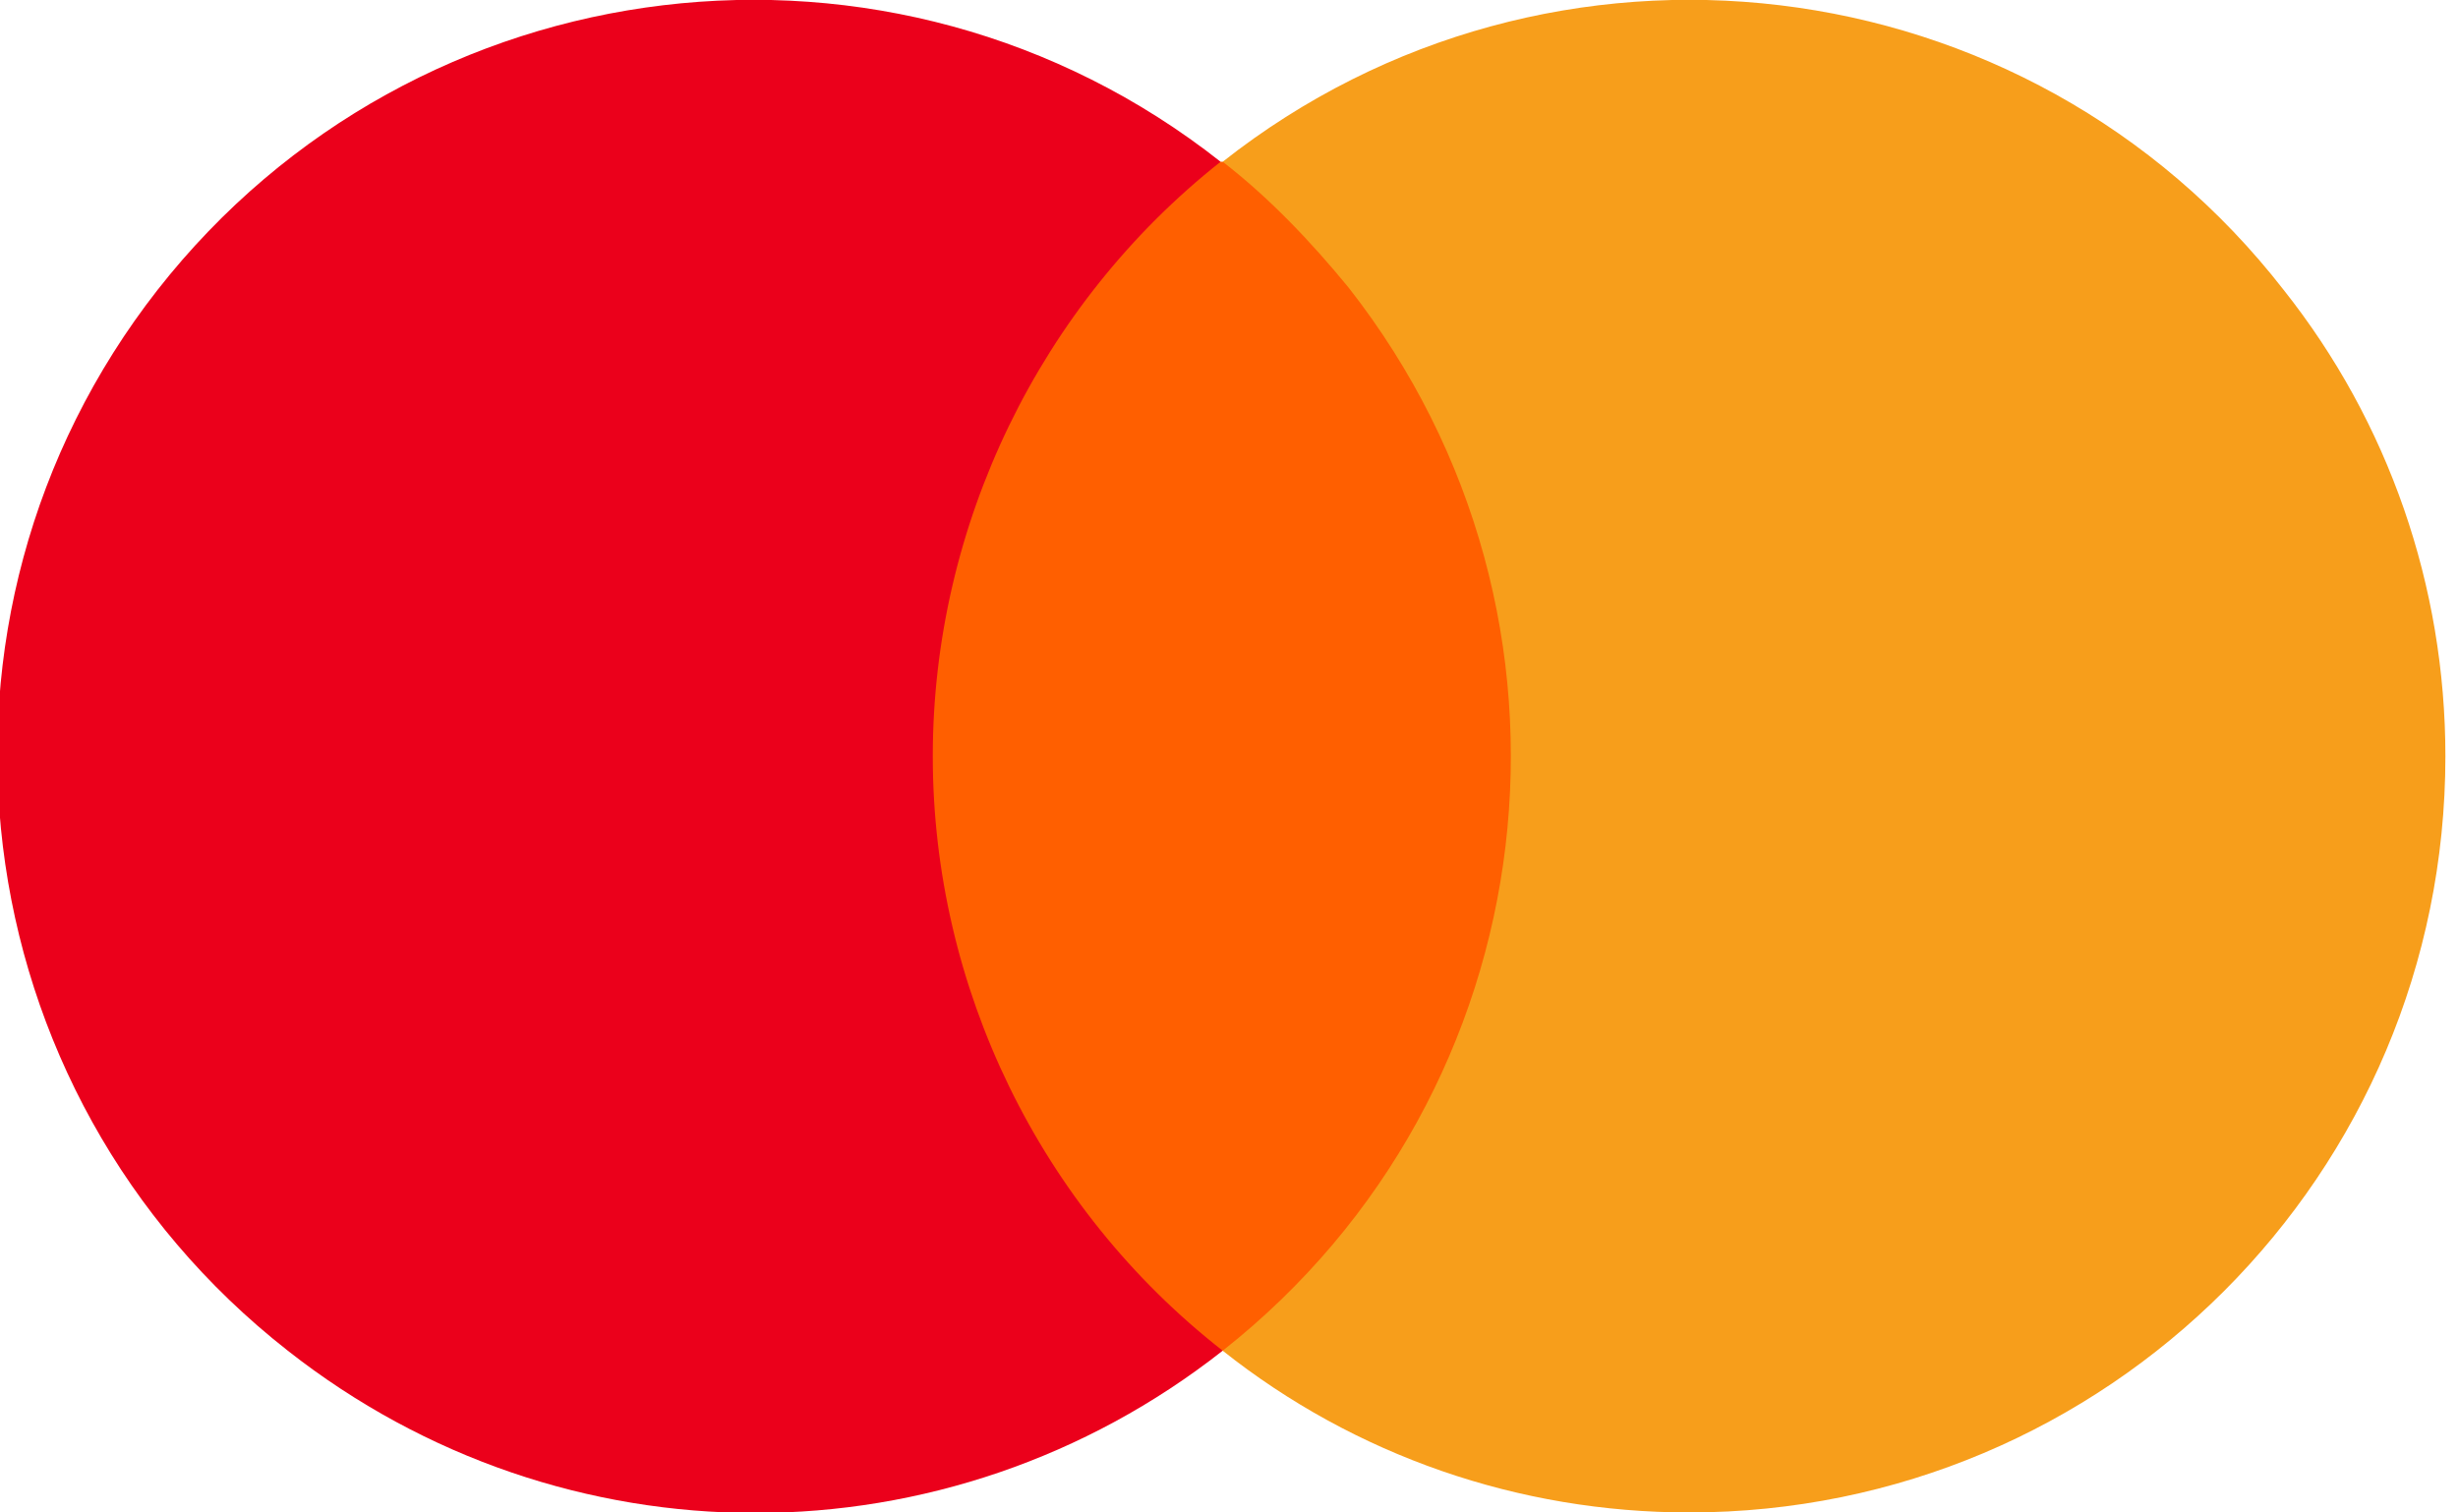
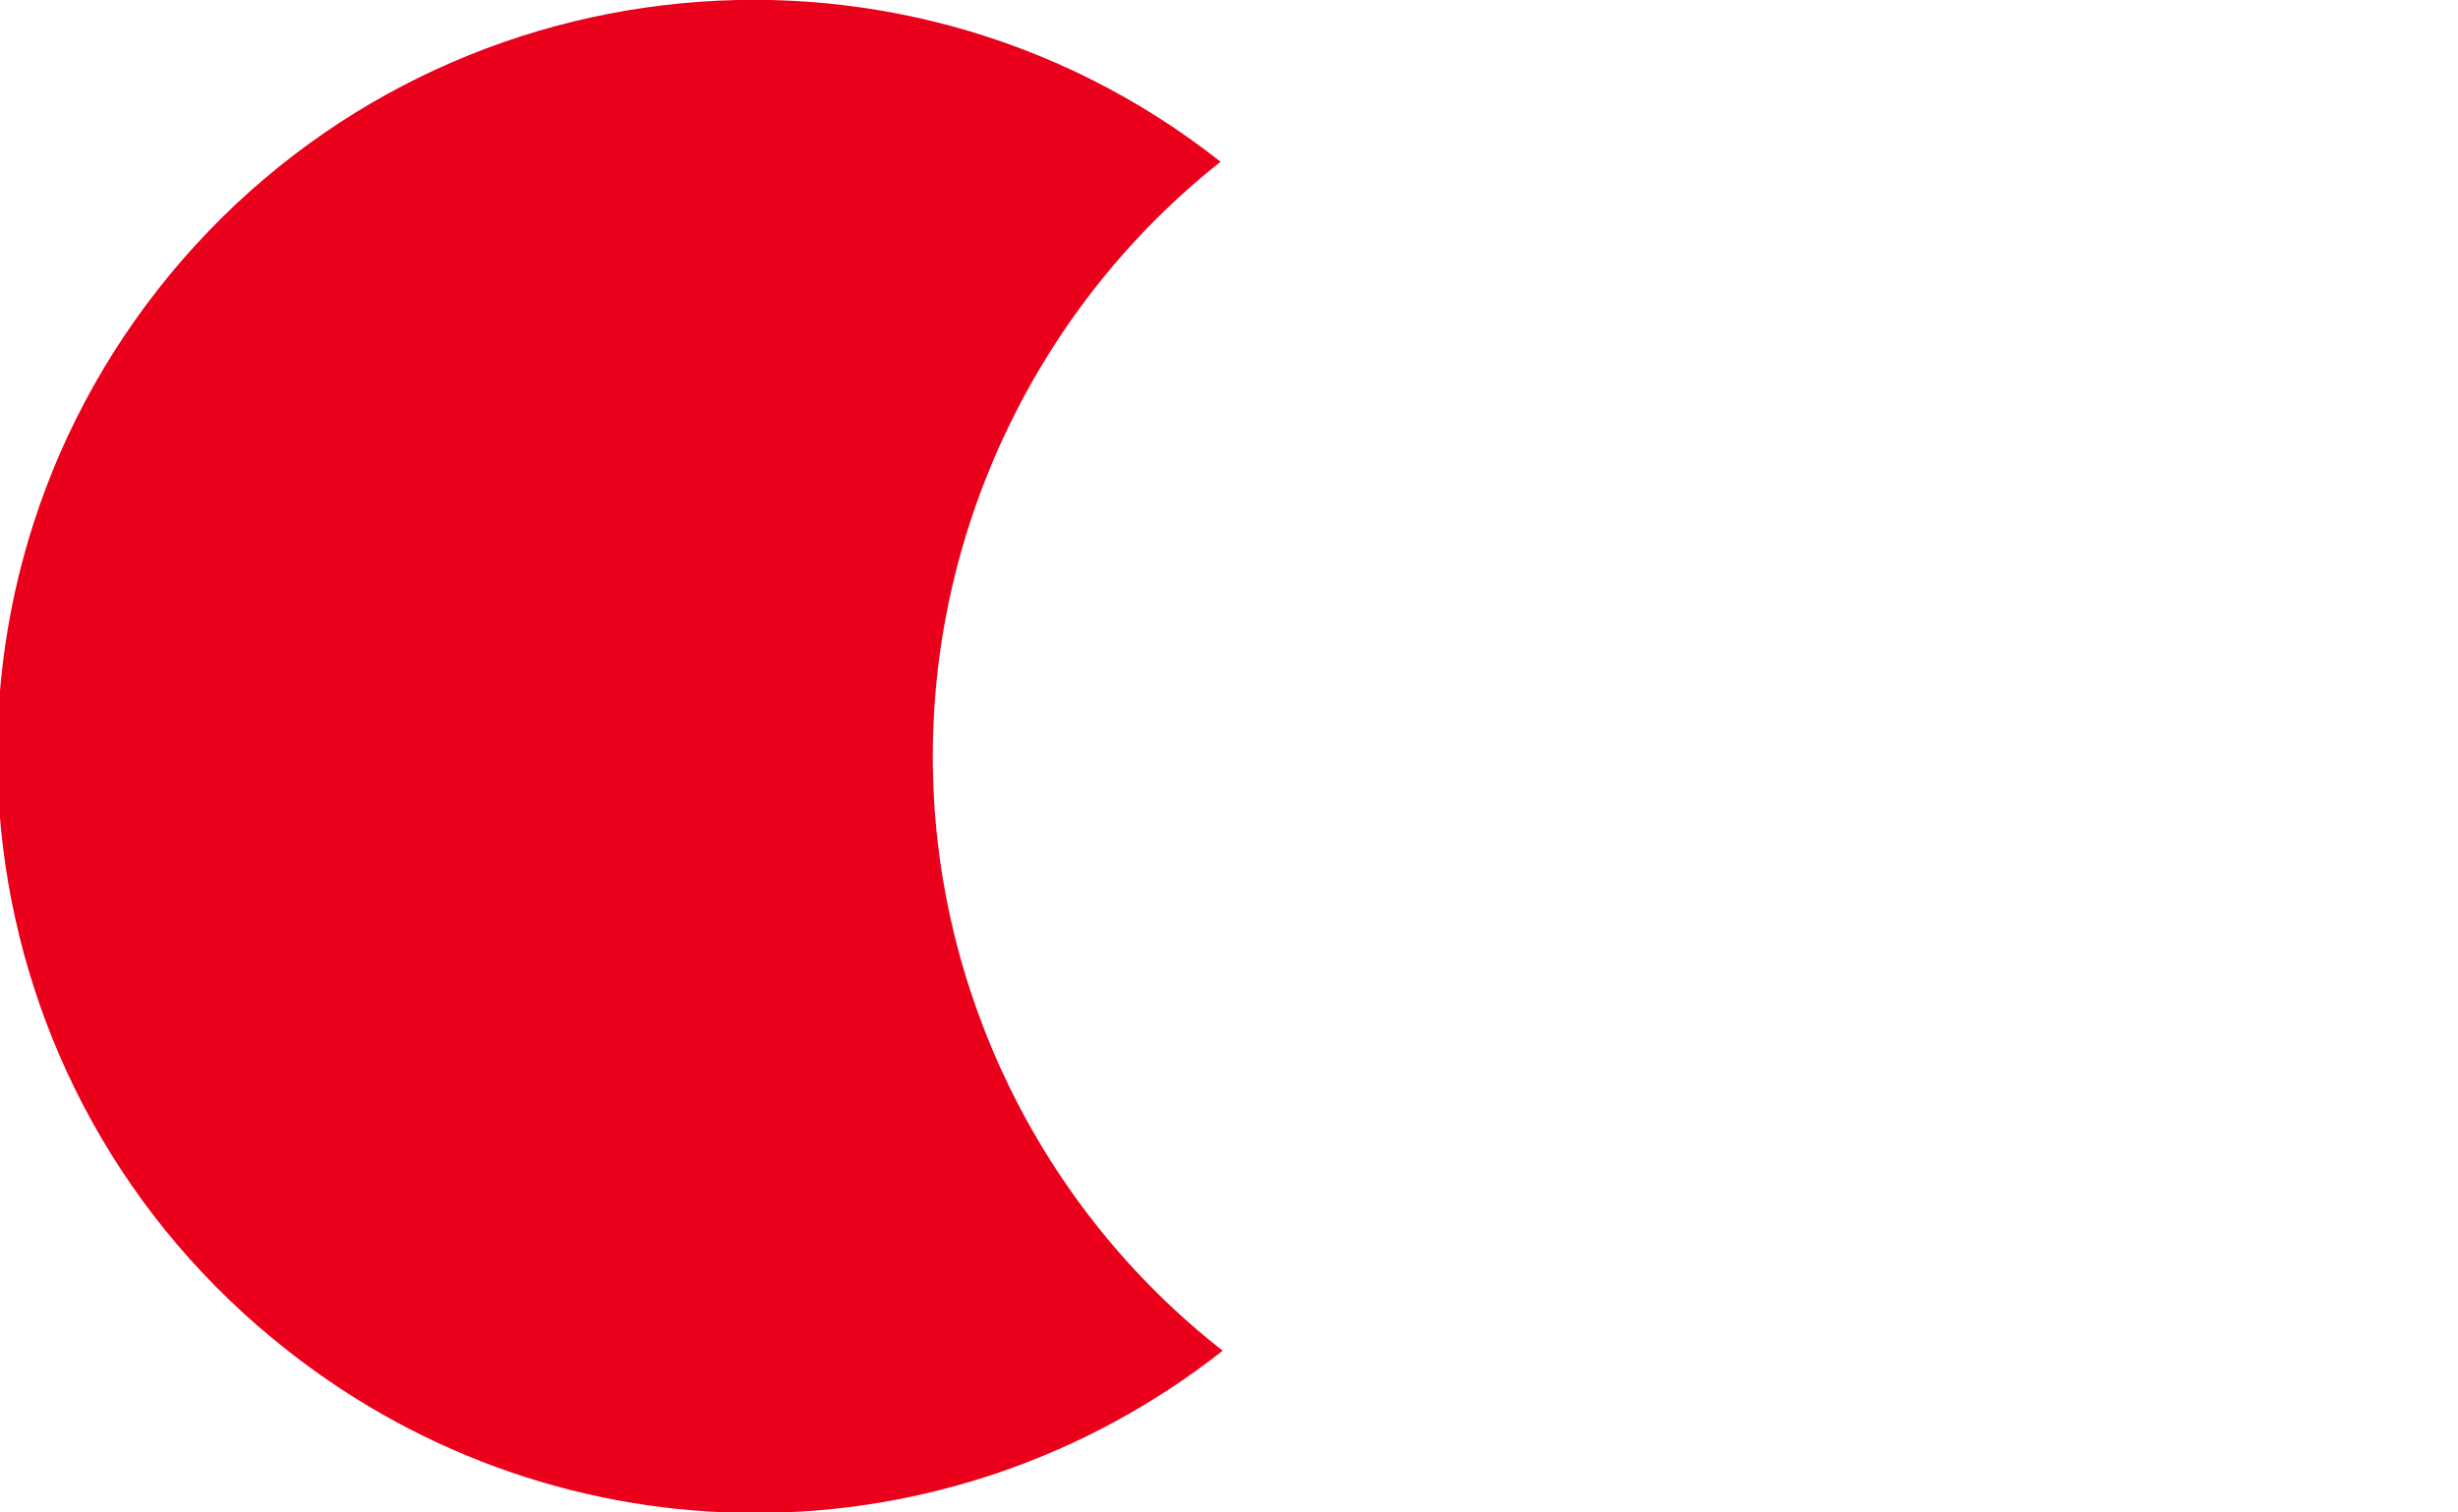
<svg xmlns="http://www.w3.org/2000/svg" width="100%" height="100%" viewBox="0 0 117 72" version="1.1" xml:space="preserve" style="fill-rule:evenodd;clip-rule:evenodd;stroke-linejoin:round;stroke-miterlimit:2;">
  <g transform="matrix(1,0,0,1,-18,-18)">
-     <rect x="0" y="0" width="152.4" height="108" style="fill:none;" />
    <g>
-       <rect x="60.4" y="25.7" width="31.5" height="56.6" style="fill:rgb(255,95,0);" />
      <path d="M62.4,54C62.4,43 67.5,32.5 76.1,25.7C60.5,13.4 37.8,16.1 25.5,31.8C13.3,47.4 16,70 31.7,82.3C44.8,92.6 63.1,92.6 76.2,82.3C67.5,75.5 62.4,65 62.4,54Z" style="fill:rgb(235,0,27);fill-rule:nonzero;" />
-       <path d="M134.4,54C134.4,73.9 118.3,90 98.4,90C90.3,90 82.5,87.3 76.2,82.3C91.8,70 94.5,47.4 82.2,31.7C80.4,29.5 78.4,27.4 76.2,25.7C91.8,13.4 114.5,16.1 126.7,31.8C131.7,38.1 134.4,45.9 134.4,54Z" style="fill:rgb(247,158,27);fill-rule:nonzero;" />
    </g>
  </g>
</svg>